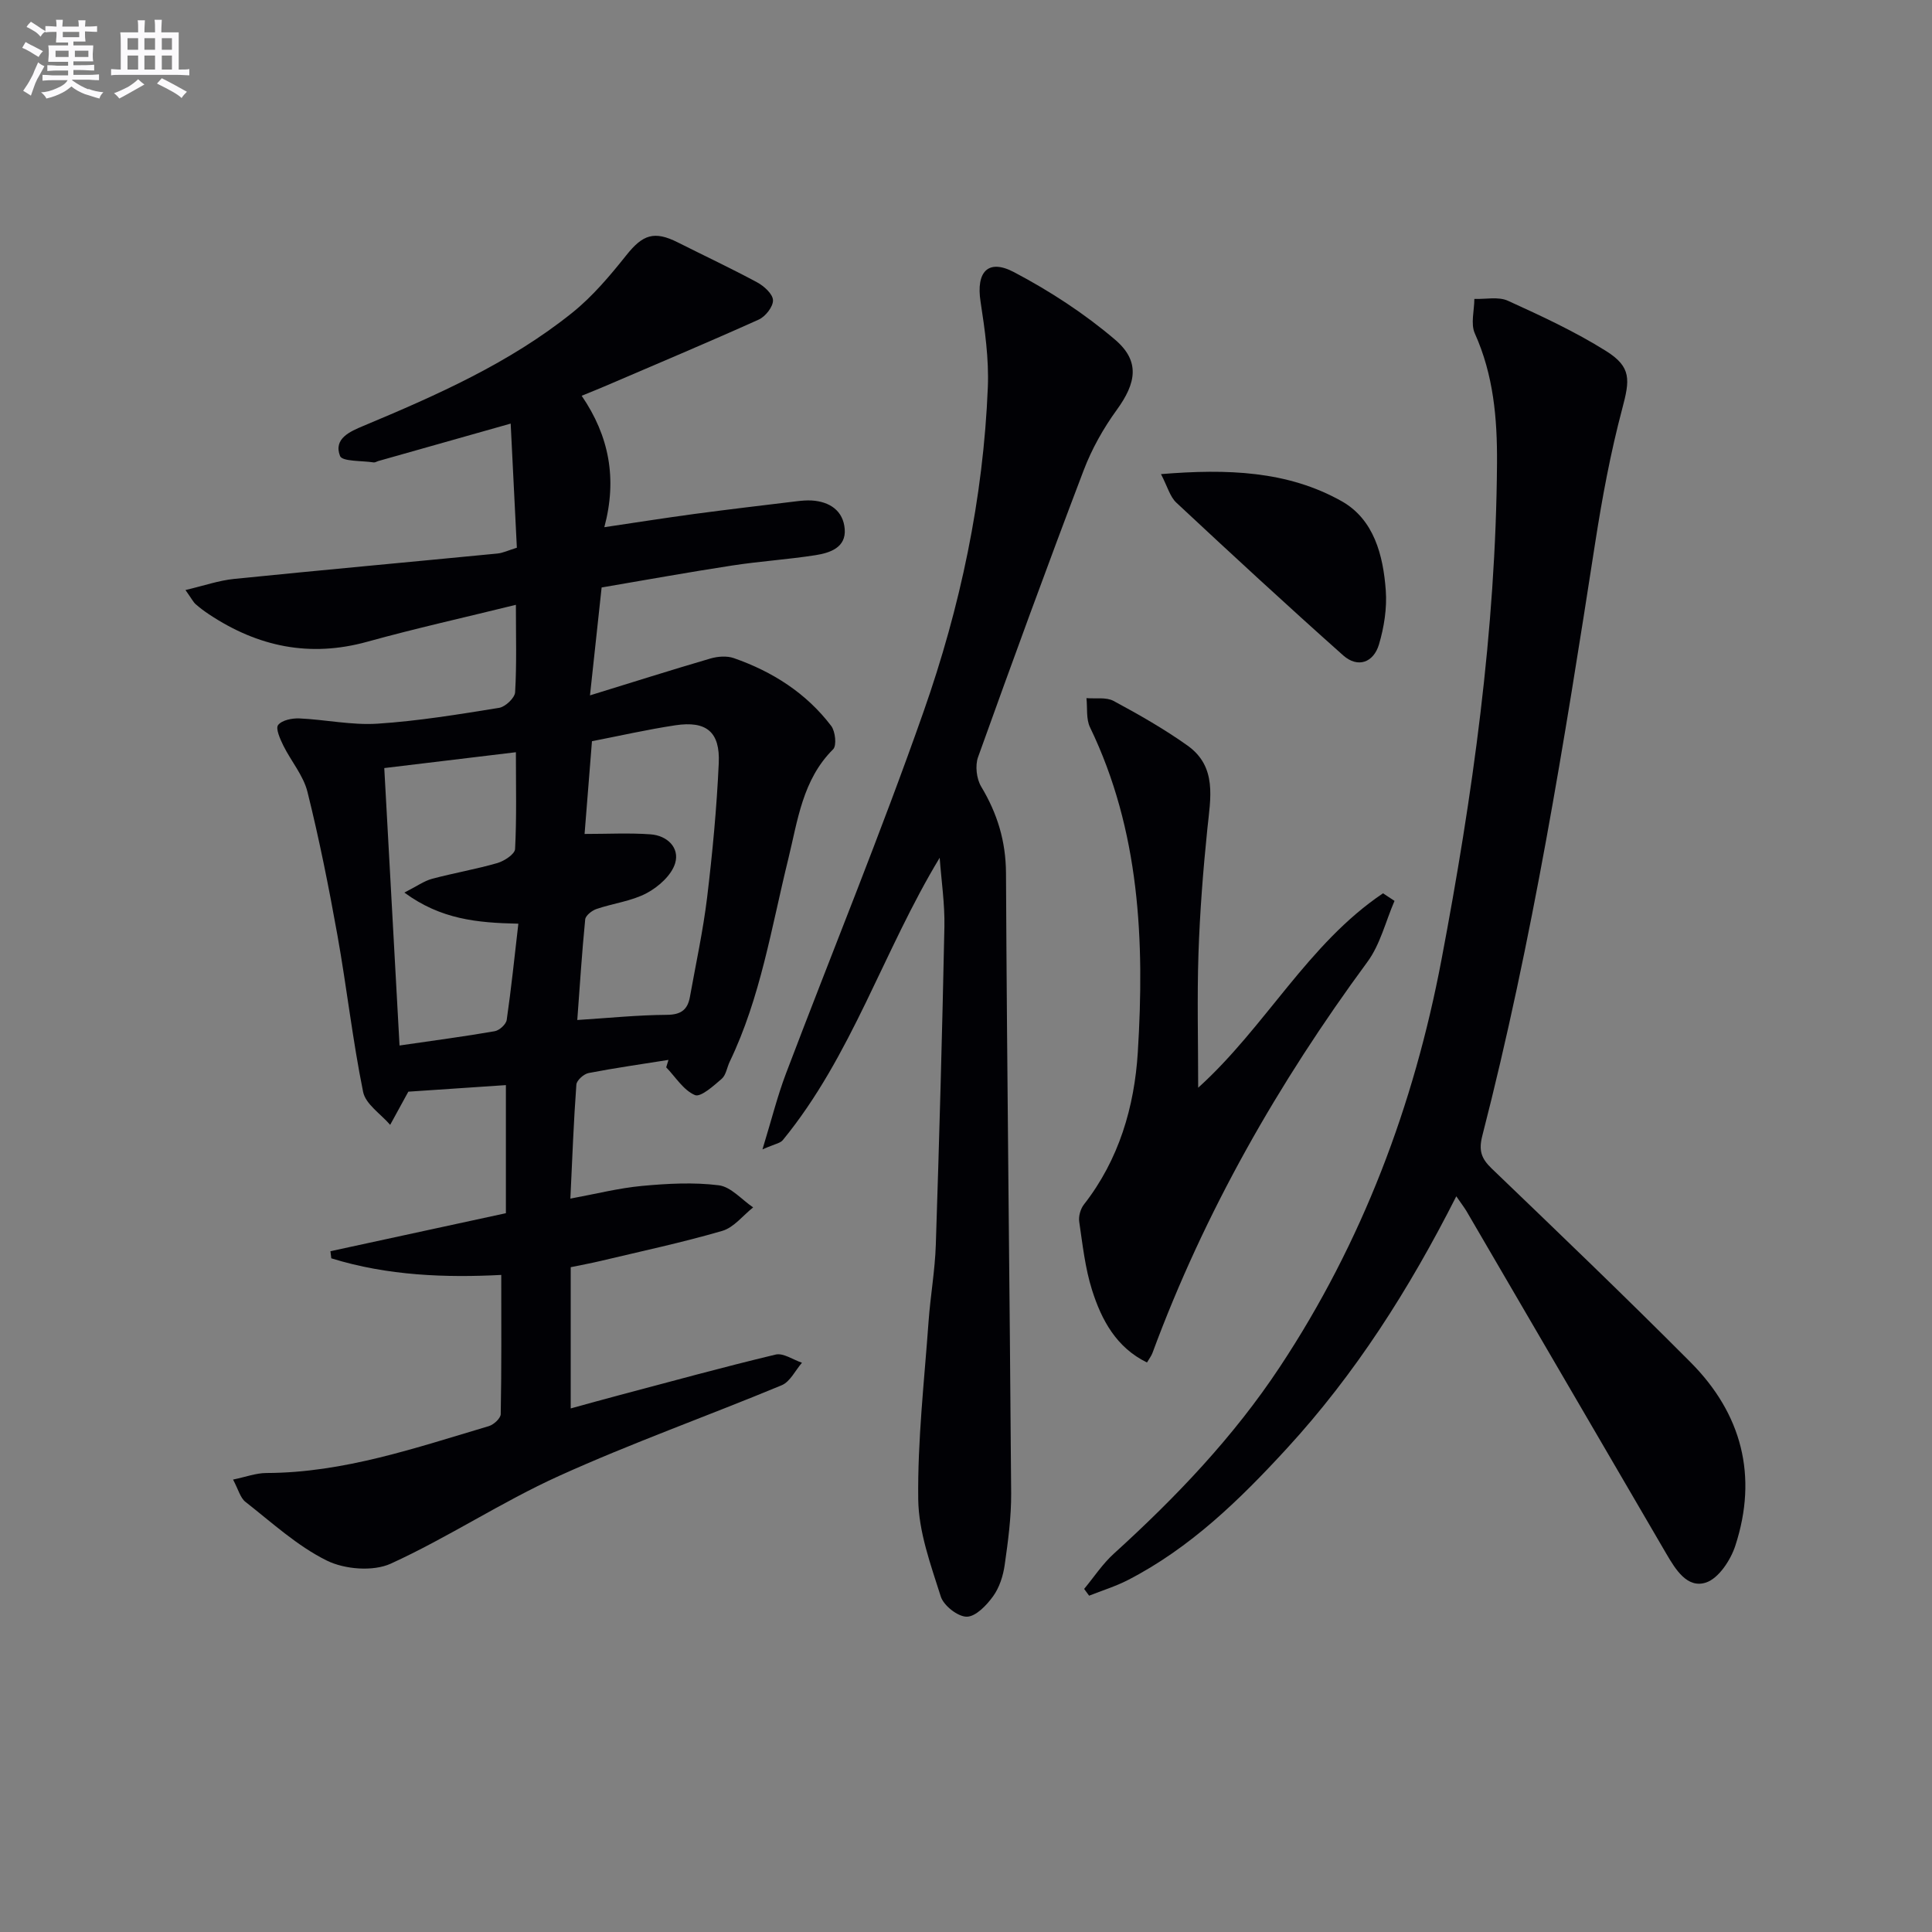
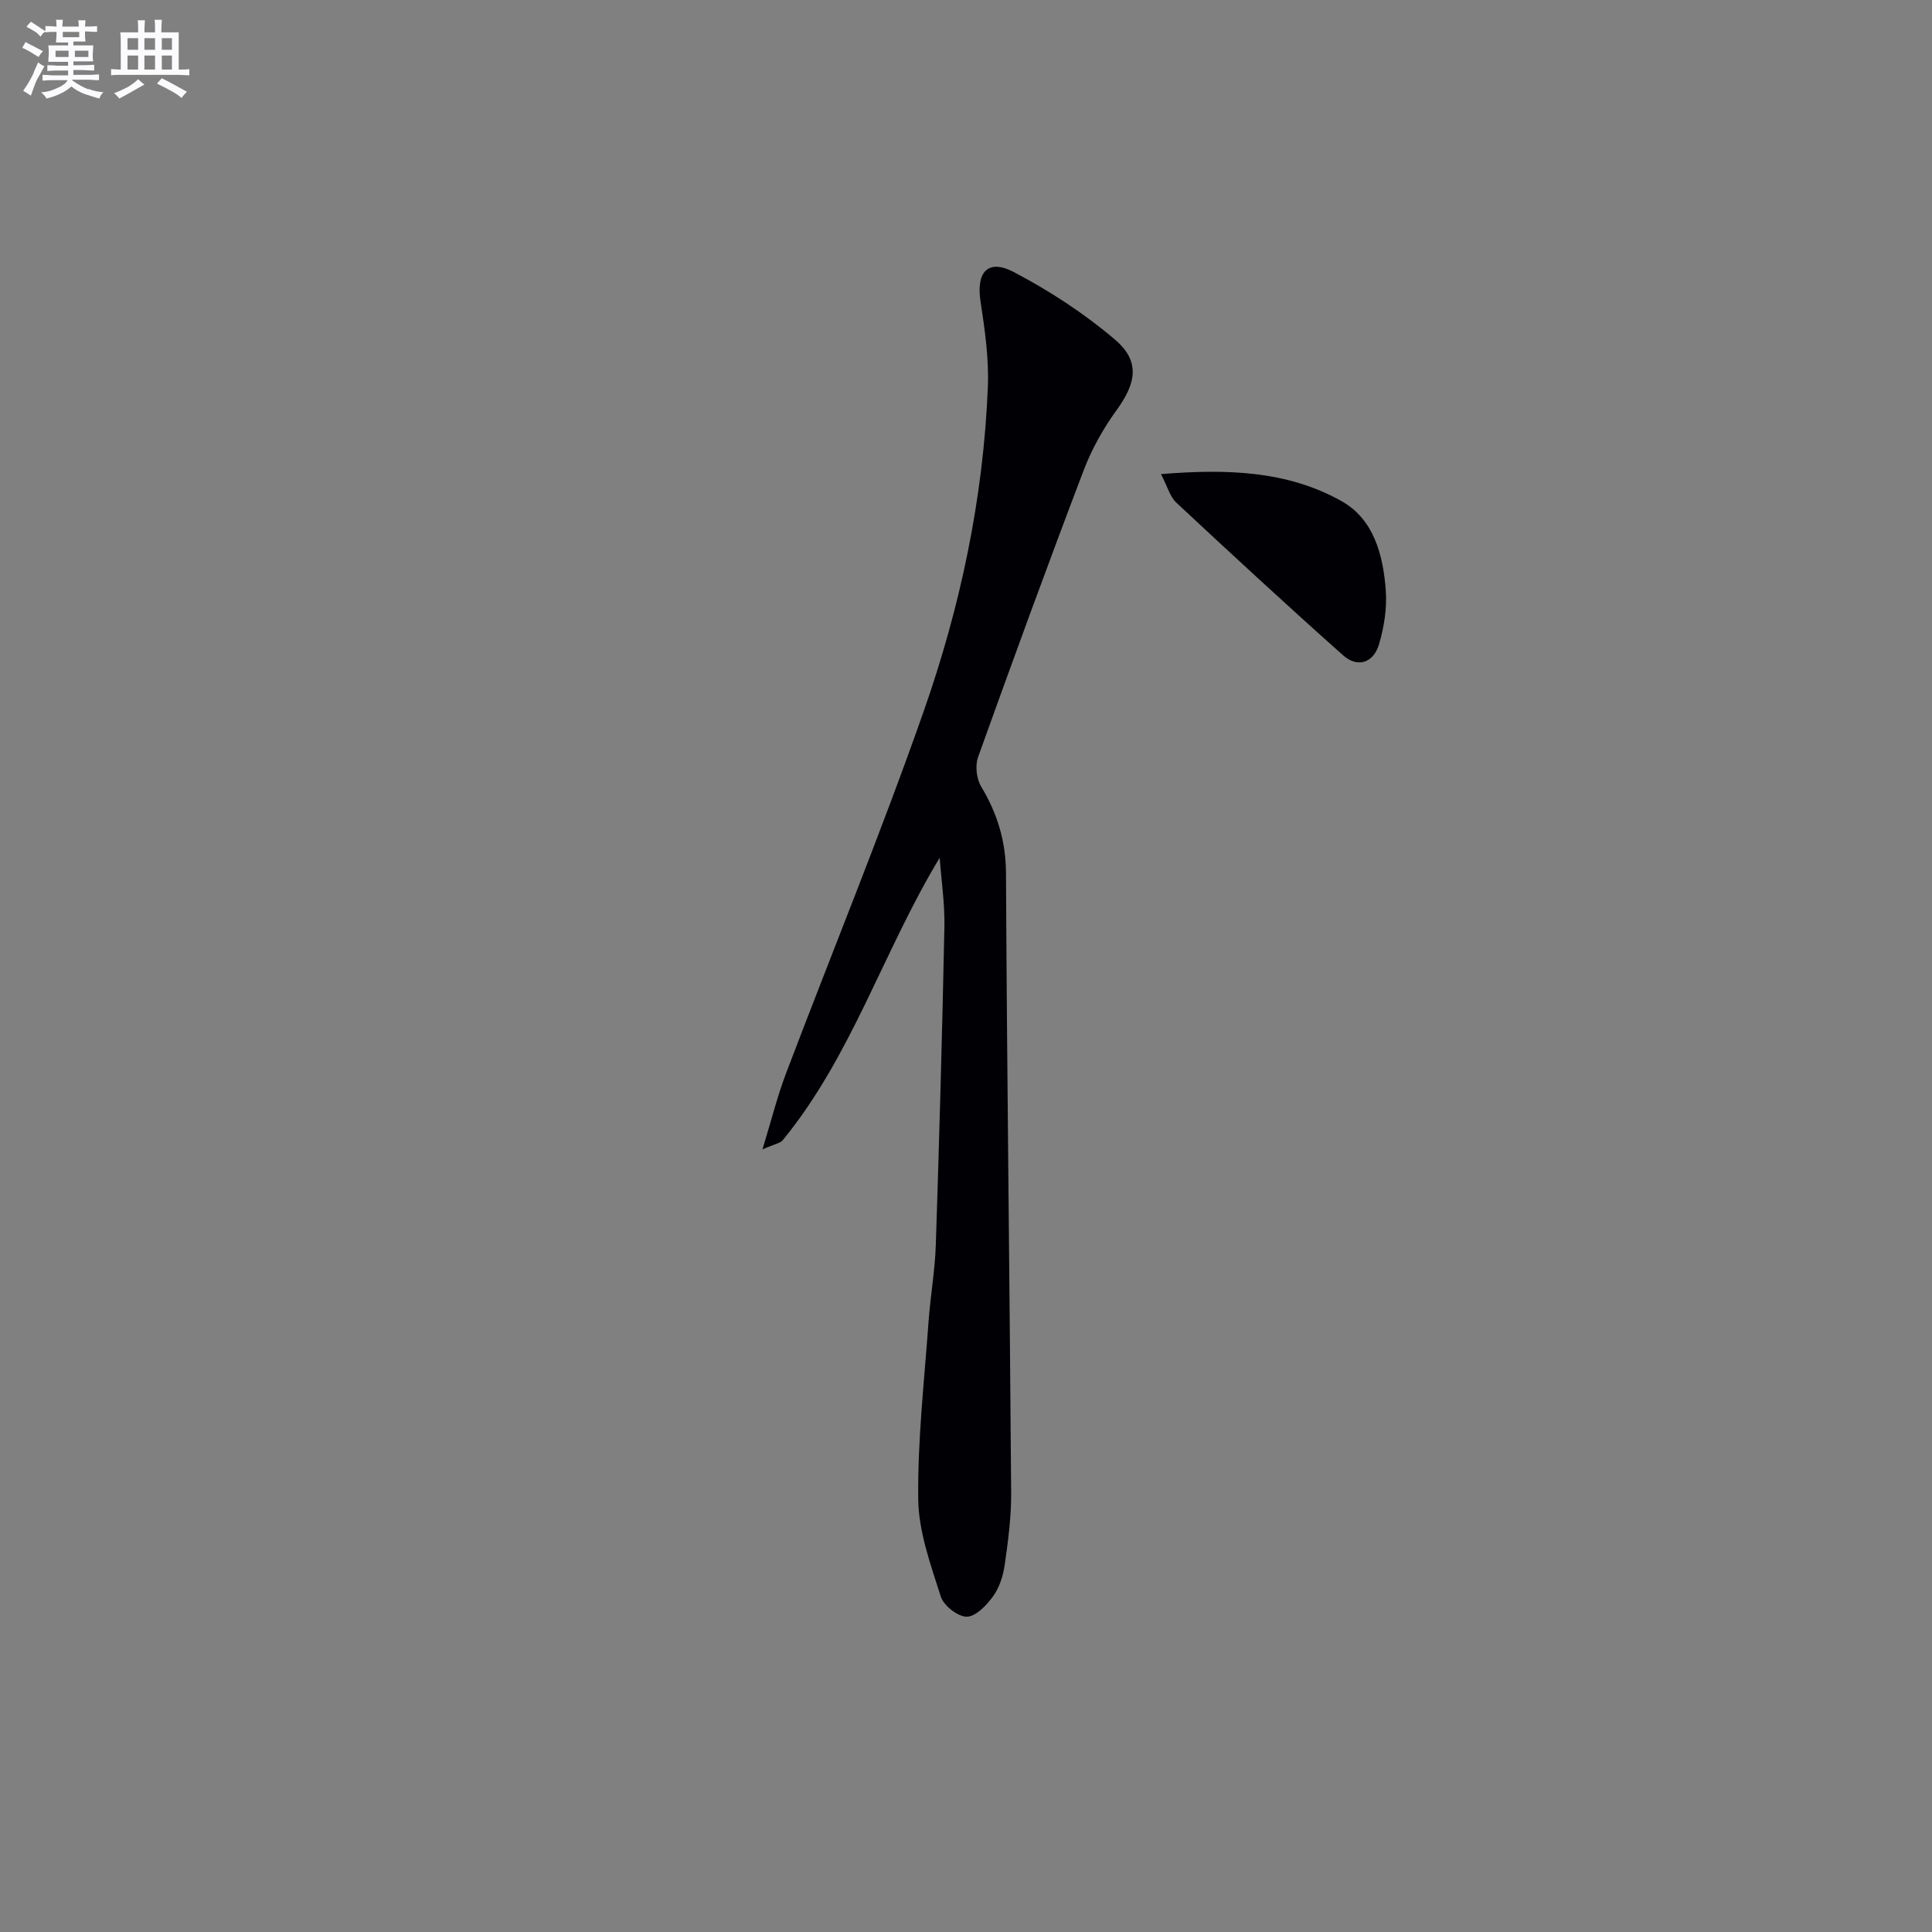
<svg xmlns="http://www.w3.org/2000/svg" enable-background="new 0 0 400 400" viewBox="0 0 400 400">
  <rect x="0" y="0" width="400" height="400" fill="#808080" stroke="none" />
  <g fill="#010105">
-     <path d="m84.54 226.02c-1.58 2.89-2.67 4.88-3.76 6.87-1.94-2.26-5.08-4.27-5.6-6.82-2.18-10.73-3.39-21.65-5.32-32.44-1.78-9.94-3.76-19.87-6.2-29.67-.84-3.4-3.4-6.36-5-9.6-.66-1.35-1.64-3.52-1.08-4.25.78-1.01 2.88-1.43 4.38-1.37 5.42.24 10.86 1.44 16.21 1.09 8.43-.55 16.82-1.93 25.17-3.28 1.29-.21 3.24-2.05 3.31-3.23.34-5.79.16-11.6.16-18.1-10.61 2.62-20.75 4.87-30.75 7.64-11.92 3.31-22.68 1.04-32.77-5.66-.97-.64-1.91-1.34-2.78-2.11-.48-.42-.78-1.05-2.11-2.93 3.82-.9 6.9-1.98 10.06-2.3 18.17-1.84 36.36-3.49 54.54-5.26 1.13-.11 2.22-.65 4.01-1.2-.42-8.42-.84-16.94-1.28-25.7-9.66 2.73-18.53 5.24-27.4 7.75-.32.09-.65.33-.95.29-2.43-.38-6.52-.16-6.98-1.33-1.4-3.61 2.09-5.08 4.83-6.23 15.22-6.37 30.31-13.04 43.27-23.45 4.22-3.39 7.81-7.67 11.2-11.92 3.37-4.23 5.74-5.09 10.64-2.62 5.48 2.76 11.04 5.37 16.44 8.28 1.42.77 3.23 2.41 3.26 3.7.03 1.34-1.57 3.38-2.96 4-10.6 4.77-21.32 9.27-32 13.86-1.33.57-2.68 1.1-4.65 1.91 5.7 8.34 7.38 17.19 4.69 27.21 6.63-.98 12.63-1.93 18.64-2.74 7.08-.95 14.18-1.78 21.27-2.64.99-.12 2-.2 2.99-.15 3.79.22 6.57 2.14 6.87 5.92.3 3.82-3.04 4.93-6.03 5.4-5.74.9-11.56 1.26-17.31 2.15-9.13 1.4-18.22 3.05-26.99 4.54-.82 7.56-1.54 14.23-2.41 22.34 8.96-2.76 16.92-5.29 24.93-7.63 1.51-.44 3.41-.59 4.86-.08 7.99 2.79 14.98 7.23 20.15 14.03.86 1.13 1.17 4.08.4 4.84-6.36 6.31-7.34 14.81-9.29 22.73-3.49 14.16-5.72 28.64-12.12 41.95-.57 1.19-.76 2.77-1.66 3.55-1.69 1.46-4.36 3.87-5.55 3.36-2.37-1.01-4-3.73-5.94-5.74.16-.51.31-1.02.47-1.54-5.52.88-11.05 1.66-16.53 2.72-1 .19-2.48 1.51-2.54 2.4-.56 7.59-.84 15.19-1.24 23.6 5.23-.96 10-2.18 14.85-2.63 5.27-.49 10.66-.78 15.87-.13 2.52.31 4.76 2.98 7.12 4.58-2.11 1.67-3.99 4.16-6.39 4.86-8.27 2.41-16.73 4.21-25.12 6.21-2.05.49-4.12.86-6.26 1.31v29.24c3.43-.94 6.56-1.82 9.71-2.65 10.89-2.89 21.76-5.88 32.71-8.5 1.6-.38 3.63 1.08 5.46 1.69-1.38 1.59-2.45 3.93-4.2 4.66-15.33 6.37-31.01 11.94-46.11 18.78-11.91 5.39-22.94 12.73-34.83 18.16-3.65 1.66-9.53 1.19-13.24-.64-6.13-3.03-11.38-7.88-16.85-12.16-1.06-.83-1.45-2.53-2.56-4.61 2.62-.54 4.75-1.35 6.88-1.36 16.05-.04 31-5.24 46.09-9.71 1.01-.3 2.44-1.62 2.45-2.49.18-9.43.11-18.86.11-28.81-11.35.59-23.47.2-35.19-3.44-.06-.49-.12-.98-.18-1.47 12.12-2.63 24.23-5.25 36.33-7.87 0-9.2 0-17.81 0-26.52-7.14.49-14.04.95-20.2 1.36zm-.82-41.22c2.63-1.34 4.09-2.41 5.73-2.85 4.48-1.2 9.07-1.98 13.51-3.26 1.44-.42 3.62-1.84 3.68-2.9.34-6.43.17-12.88.17-20.05-9.21 1.11-17.82 2.15-27.25 3.28 1.05 19.18 2.09 37.95 3.16 57.44 7.32-1.07 13.54-1.88 19.71-2.96.97-.17 2.35-1.43 2.48-2.34.94-6.49 1.61-13.01 2.41-19.92-8.57-.18-16.05-.9-23.6-6.44zm37.31-12.14c4.86 0 9.28-.24 13.66.08 3.44.25 6.06 2.76 5.09 5.99-.75 2.48-3.45 4.89-5.9 6.19-3.15 1.67-6.95 2.1-10.39 3.28-.94.32-2.25 1.35-2.33 2.15-.68 6.85-1.11 13.73-1.64 20.83 6.36-.4 12.46-1.03 18.57-1.07 2.94-.02 4.28-1.09 4.75-3.71 1.23-6.85 2.72-13.68 3.56-20.58 1.11-9.24 1.99-18.52 2.41-27.81.3-6.49-2.57-8.81-8.97-7.85-5.84.88-11.62 2.2-17.28 3.3-.53 6.59-1.03 12.86-1.53 19.2z" />
-     <path d="m301.51 247.68c-9.79 19.33-20.94 36.82-35.11 52.24-9.71 10.57-19.95 20.56-32.89 27.22-2.55 1.31-5.34 2.16-8.02 3.23-.34-.47-.69-.93-1.03-1.4 2.03-2.45 3.81-5.18 6.15-7.3 12.86-11.68 24.77-24.14 34.4-38.71 17.04-25.76 27.72-54.14 33.43-84.24 6.44-33.95 11.27-68.18 11.5-102.87.06-9.2-.72-18.21-4.59-26.81-.9-1.99-.11-4.75-.1-7.15 2.33.08 4.98-.52 6.95.38 6.92 3.15 13.88 6.37 20.31 10.4 5.33 3.34 4.93 6.01 3.35 11.97-2.42 9.11-4.15 18.45-5.6 27.78-6.38 41.16-12.96 82.29-23.35 122.67-.8 3.12-.24 4.75 1.94 6.85 13.81 13.26 27.64 26.52 41.15 40.09 10.62 10.66 13.99 23.56 9.28 37.99-.97 2.99-3.46 6.77-6.08 7.63-3.87 1.27-6.29-2.7-8.18-5.92-13.83-23.69-27.63-47.39-41.46-71.08-.52-.83-1.12-1.61-2.05-2.97z" />
    <path d="m194.55 177.59c-11.69 19.33-18.18 41-32.48 58.46-.53.65-1.67.79-4.21 1.92 1.88-6.14 3.09-11.02 4.86-15.69 9.48-24.99 19.64-49.72 28.49-74.93 7.61-21.66 12.38-44.12 13.31-67.18.24-5.89-.61-11.88-1.51-17.74-.94-6.1 1.52-8.94 6.94-6.08 7.4 3.9 14.58 8.57 20.93 13.99 5.21 4.45 4.36 8.97.35 14.5-2.79 3.84-5.2 8.13-6.88 12.56-7.5 19.7-14.73 39.5-21.85 59.34-.64 1.77-.33 4.5.65 6.13 3.34 5.57 5.09 11.26 5.13 17.9.21 42.8.77 85.59 1.07 128.39.03 4.95-.64 9.93-1.34 14.85-.32 2.25-1.09 4.67-2.4 6.48-1.34 1.86-3.59 4.22-5.45 4.23-1.85.01-4.78-2.29-5.38-4.17-2.08-6.57-4.59-13.39-4.67-20.14-.15-12.26 1.26-24.54 2.14-36.81.38-5.3 1.33-10.58 1.5-15.88.72-21.95 1.33-43.9 1.78-65.85.09-4.76-.63-9.52-.98-14.28z" />
-     <path d="m248.07 225.2c13.93-12.57 22.72-29.8 38.27-40.25.79.52 1.59 1.05 2.38 1.57-1.84 4.24-2.95 9.02-5.62 12.64-18.43 25.04-33.71 51.76-44.5 80.97-.23.61-.65 1.15-1.13 1.96-6.36-3.11-9.41-8.8-11.37-14.99-1.44-4.55-1.96-9.41-2.66-14.16-.17-1.13.27-2.66.98-3.57 7.25-9.27 10.45-20.22 11.15-31.51 1.42-23.01.44-45.86-9.89-67.27-.84-1.73-.52-4.02-.74-6.05 1.89.16 4.08-.24 5.61.58 5.24 2.82 10.46 5.79 15.31 9.24 6.17 4.4 4.76 10.9 4.11 17.24-.88 8.59-1.55 17.21-1.84 25.84-.3 9.09-.06 18.19-.06 27.76z" />
    <path d="m240.37 98.16c13.73-1.12 26.2-.69 37.39 5.6 6.71 3.77 8.62 11.21 9.15 18.48.27 3.69-.35 7.62-1.41 11.19-1.12 3.74-4.37 4.96-7.42 2.25-11.65-10.37-23.12-20.96-34.52-31.6-1.33-1.23-1.84-3.33-3.19-5.92z" />
  </g>
  <path d="m6.8 9.5c.6.3 1.3.7 2.1 1.1-.4.4-.7.8-.9 1.2-.7-.4-1.3-.8-1.8-1.1s-1.1-.6-1.6-.8c.2-.4.5-.8.7-1.2.4.2.8.5 1.5.8zm.9 6.9c-.3.6-.5 1.1-.7 1.7s-.4 1.1-.6 1.7c-.6-.4-1.1-.7-1.6-1 .7-1 1.2-1.8 1.5-2.4.3-.5.6-1.1.8-1.7.3-.6.5-1.2.8-1.8.3.3.8.6 1.3.8-.7 1.3-1.2 2.2-1.5 2.7zm.1-11c.4.3 1 .7 1.7 1.1-.5.2-.8.6-1.1 1.1-.5-.6-1-1-1.4-1.2s-.9-.6-1.5-.8c.2-.4.5-.7.9-1.1.5.3.9.6 1.4.9zm10.5 13c1 .4 2 .6 3.1.7-.4.4-.7.8-.8 1.3-.9-.2-1.9-.6-3-.9-1-.4-2-.9-2.8-1.6-.5.4-1.1.9-1.9 1.3s-1.9.9-3.3 1.2c-.1-.3-.5-.8-1.1-1.3 1 0 2.1-.3 3.2-.8 1.2-.5 1.9-1 2.3-1.7h-3.2c-.4 0-1 0-2 .1v-1.2c1 0 1.7.1 2 .1h3.3v-1h-2.3c-.2 0-.9 0-2 .1v-1.2c1.2 0 1.9.1 2 .1h2.3v-.8h-4.1c0-.7.1-1.2.1-1.6 0-.5 0-1.1-.1-1.8h4.1v-.6h-2.5c0-.6.1-1.1.1-1.6v-.6h-.5c-.4 0-1 0-1.8.1v-1.3c1.2 0 1.9.1 2.1.1h.2c0-.3 0-.8-.1-1.4h1.4c0 .6-.1 1-.1 1.4h3.4c0-.4 0-.8-.1-1.3h1.5c0 .4-.1.9-.1 1.3.7 0 1.5 0 2.5-.1v1.2c-1 0-1.8-.1-2.5-.1v.6c0 .3 0 .8.1 1.5h-2.5v.8h4.1c0 .7-.1 1.3-.1 1.8s0 1 .1 1.5h-4.1v.8h1.4c.8 0 1.8 0 2.9-.1v1.2c-1 0-1.9-.1-2.8-.1h-1.5v1h3.2c.3 0 1 0 2.1-.1v1.2c-1.1 0-1.8-.1-2.1-.1h-3.4l-.1.1c1.4 1 2.4 1.5 3.4 1.9zm-4.1-6.6v-1.3h-2.7v1.3zm2.2-4.1v-1.1h-3.4v1.1zm1.9 4.1v-1.3h-2.8v1.3z" fill="#fbfafc" />
  <path d="m37 6.7v2.3 5.4c1 0 1.8 0 2.2-.1v1.3c-.6 0-1.5-.1-2.5-.1h-11.9c-.7 0-1.3 0-1.8.1v-1.3c.5 0 1.1.1 2 .1v-5.2c0-1 0-1.8-.1-2.5h3.7c0-1.3 0-2.1-.1-2.5h1.5c0 .4-.1 1.3-.1 2.5h2.2c0-1.2 0-2.1-.1-2.6h1.5c0 .4-.1 1.3-.1 2.6zm-12.3 13.7c-.3-.4-.7-.8-1.1-1.1 1.1-.4 2.1-.9 2.9-1.3.8-.5 1.5-1 2.1-1.6.4.4.9.8 1.3 1.1-2.5 1.4-4.2 2.4-5.2 2.9zm3.9-10.1v-2.4h-2.2v2.4zm0 4.1v-2.9h-2.2v2.9zm3.5-4.1v-2.4h-2.2v2.4zm0 4.1v-2.9h-2.2v2.9zm.4 2.9 1-1.1c.6.3 1.4.7 2.5 1.3s2 1.1 2.7 1.5c-.4.4-.8.8-1.1 1.3-.8-.8-2.5-1.7-5.1-3zm3.1-7v-2.4h-2.1v2.4zm0 4.1v-2.9h-2.1v2.9z" fill="#fbfafc" />
</svg>